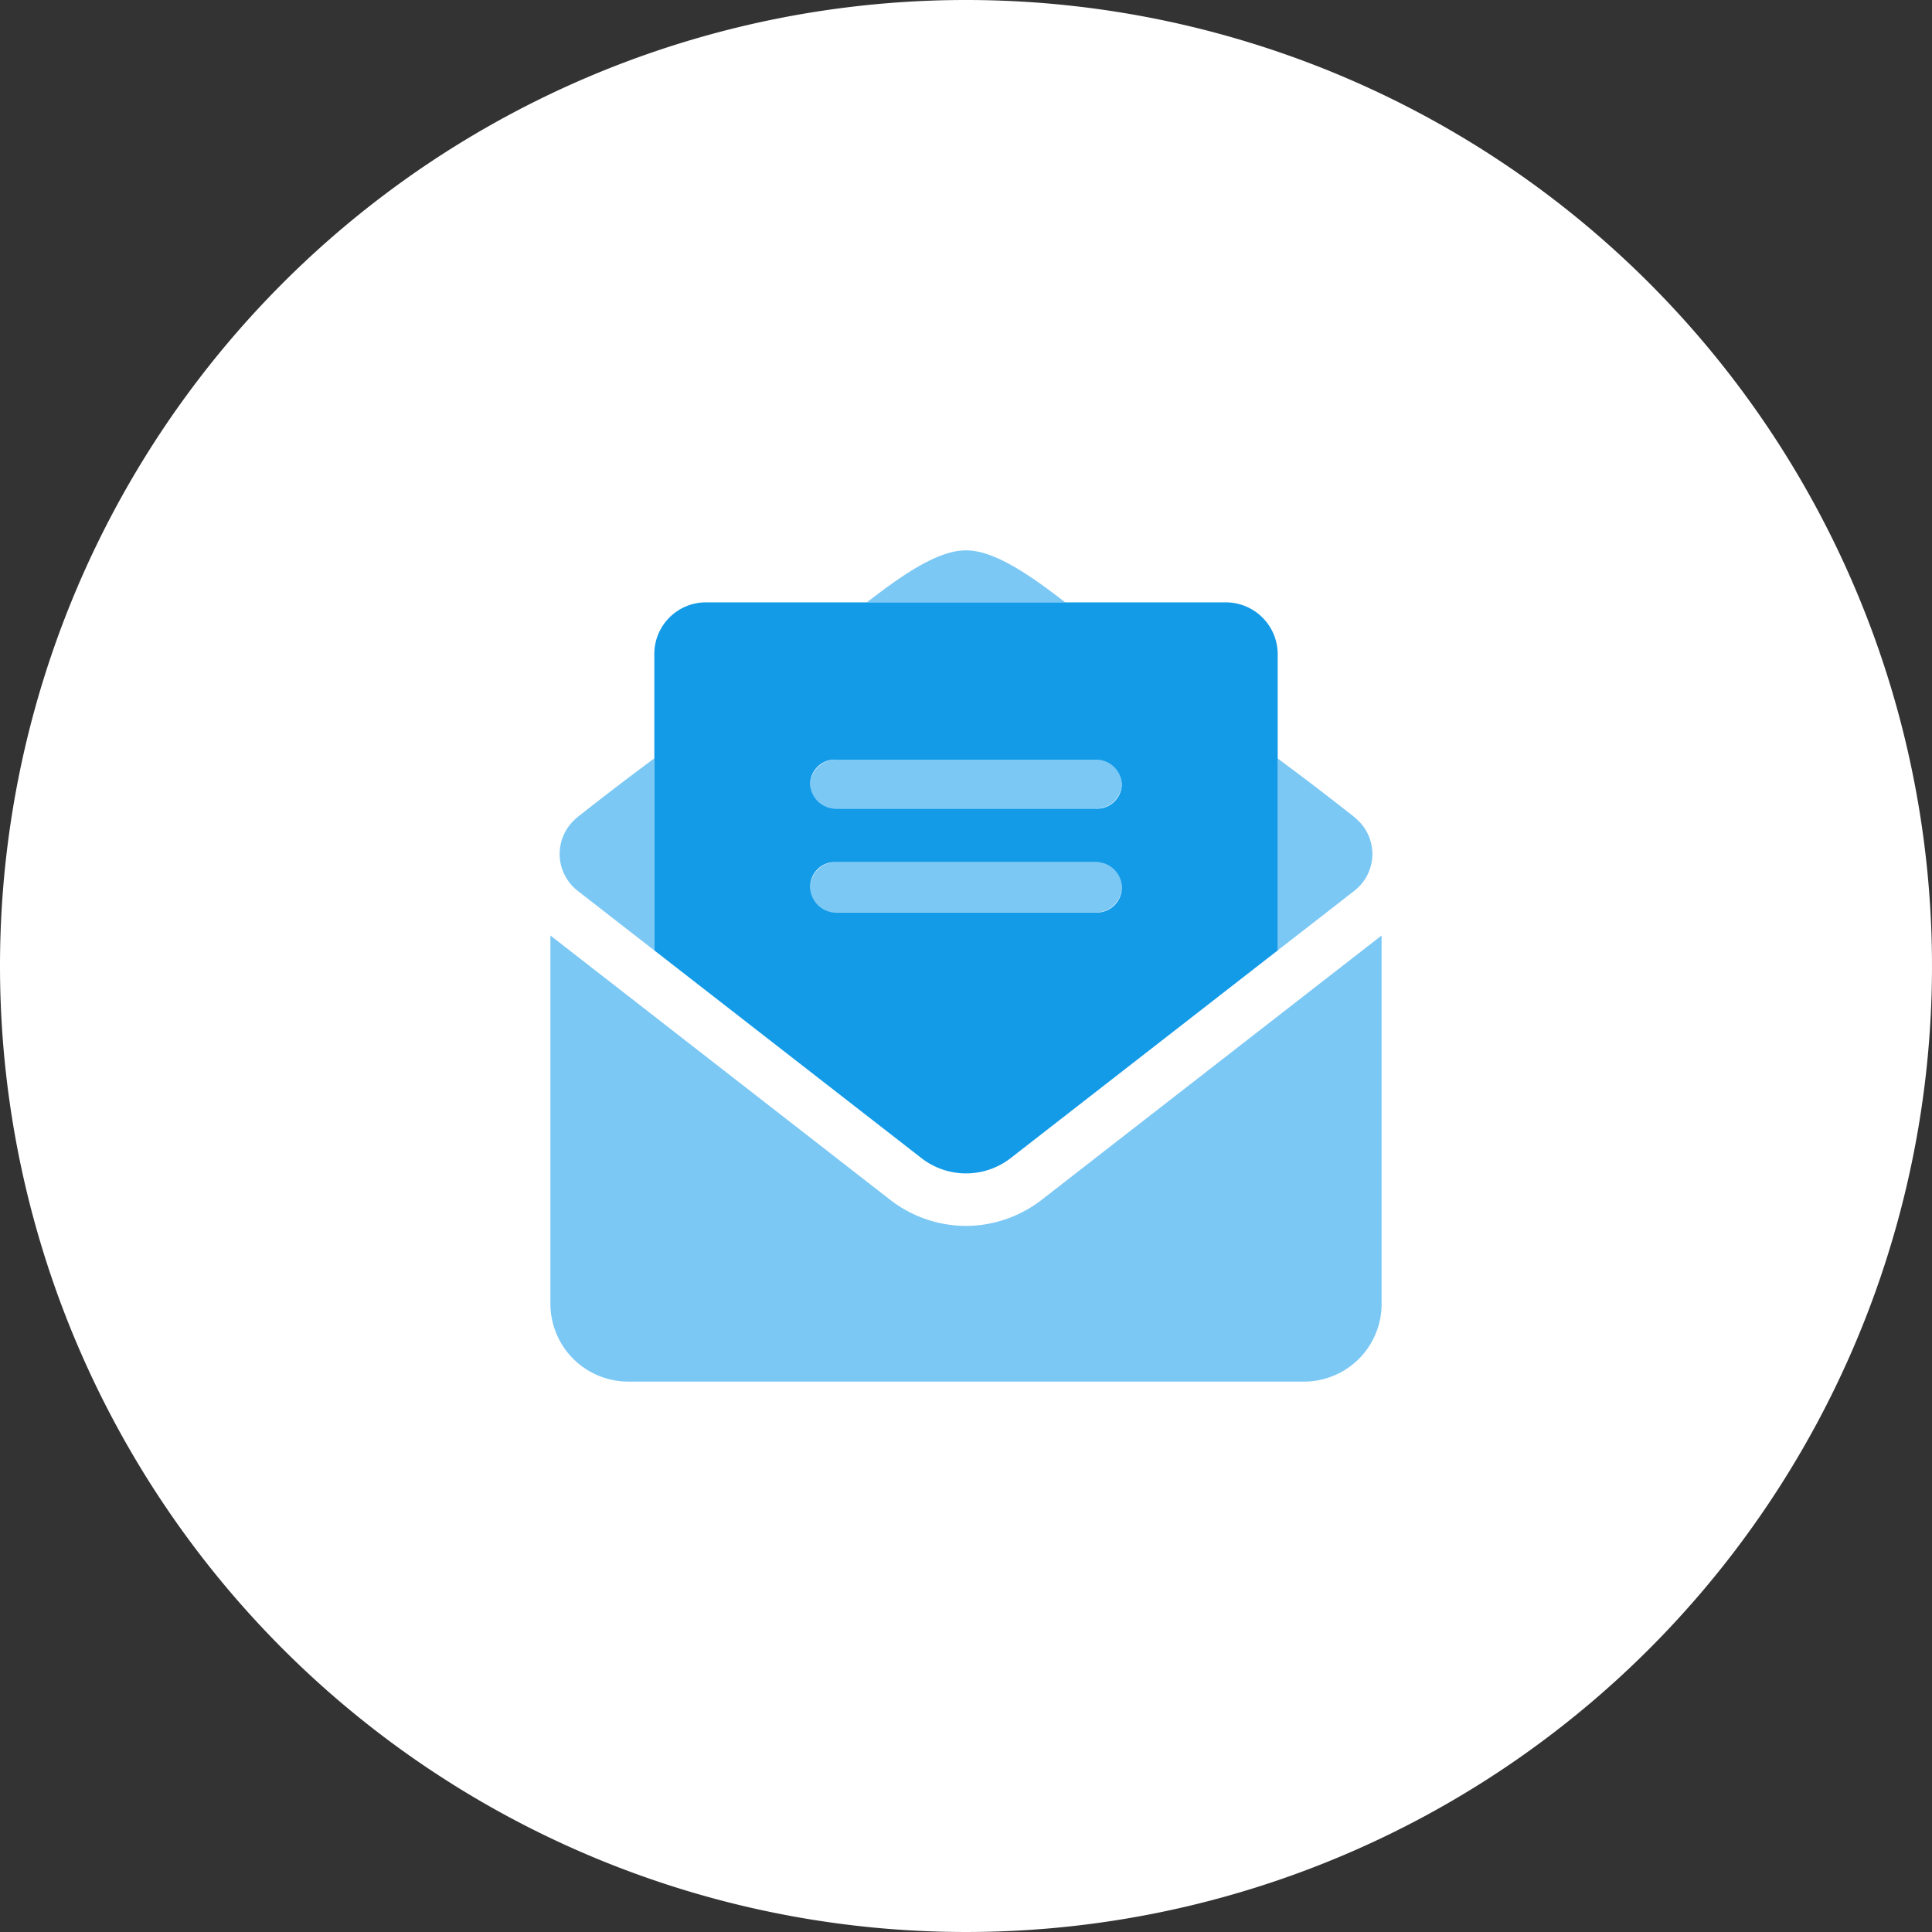
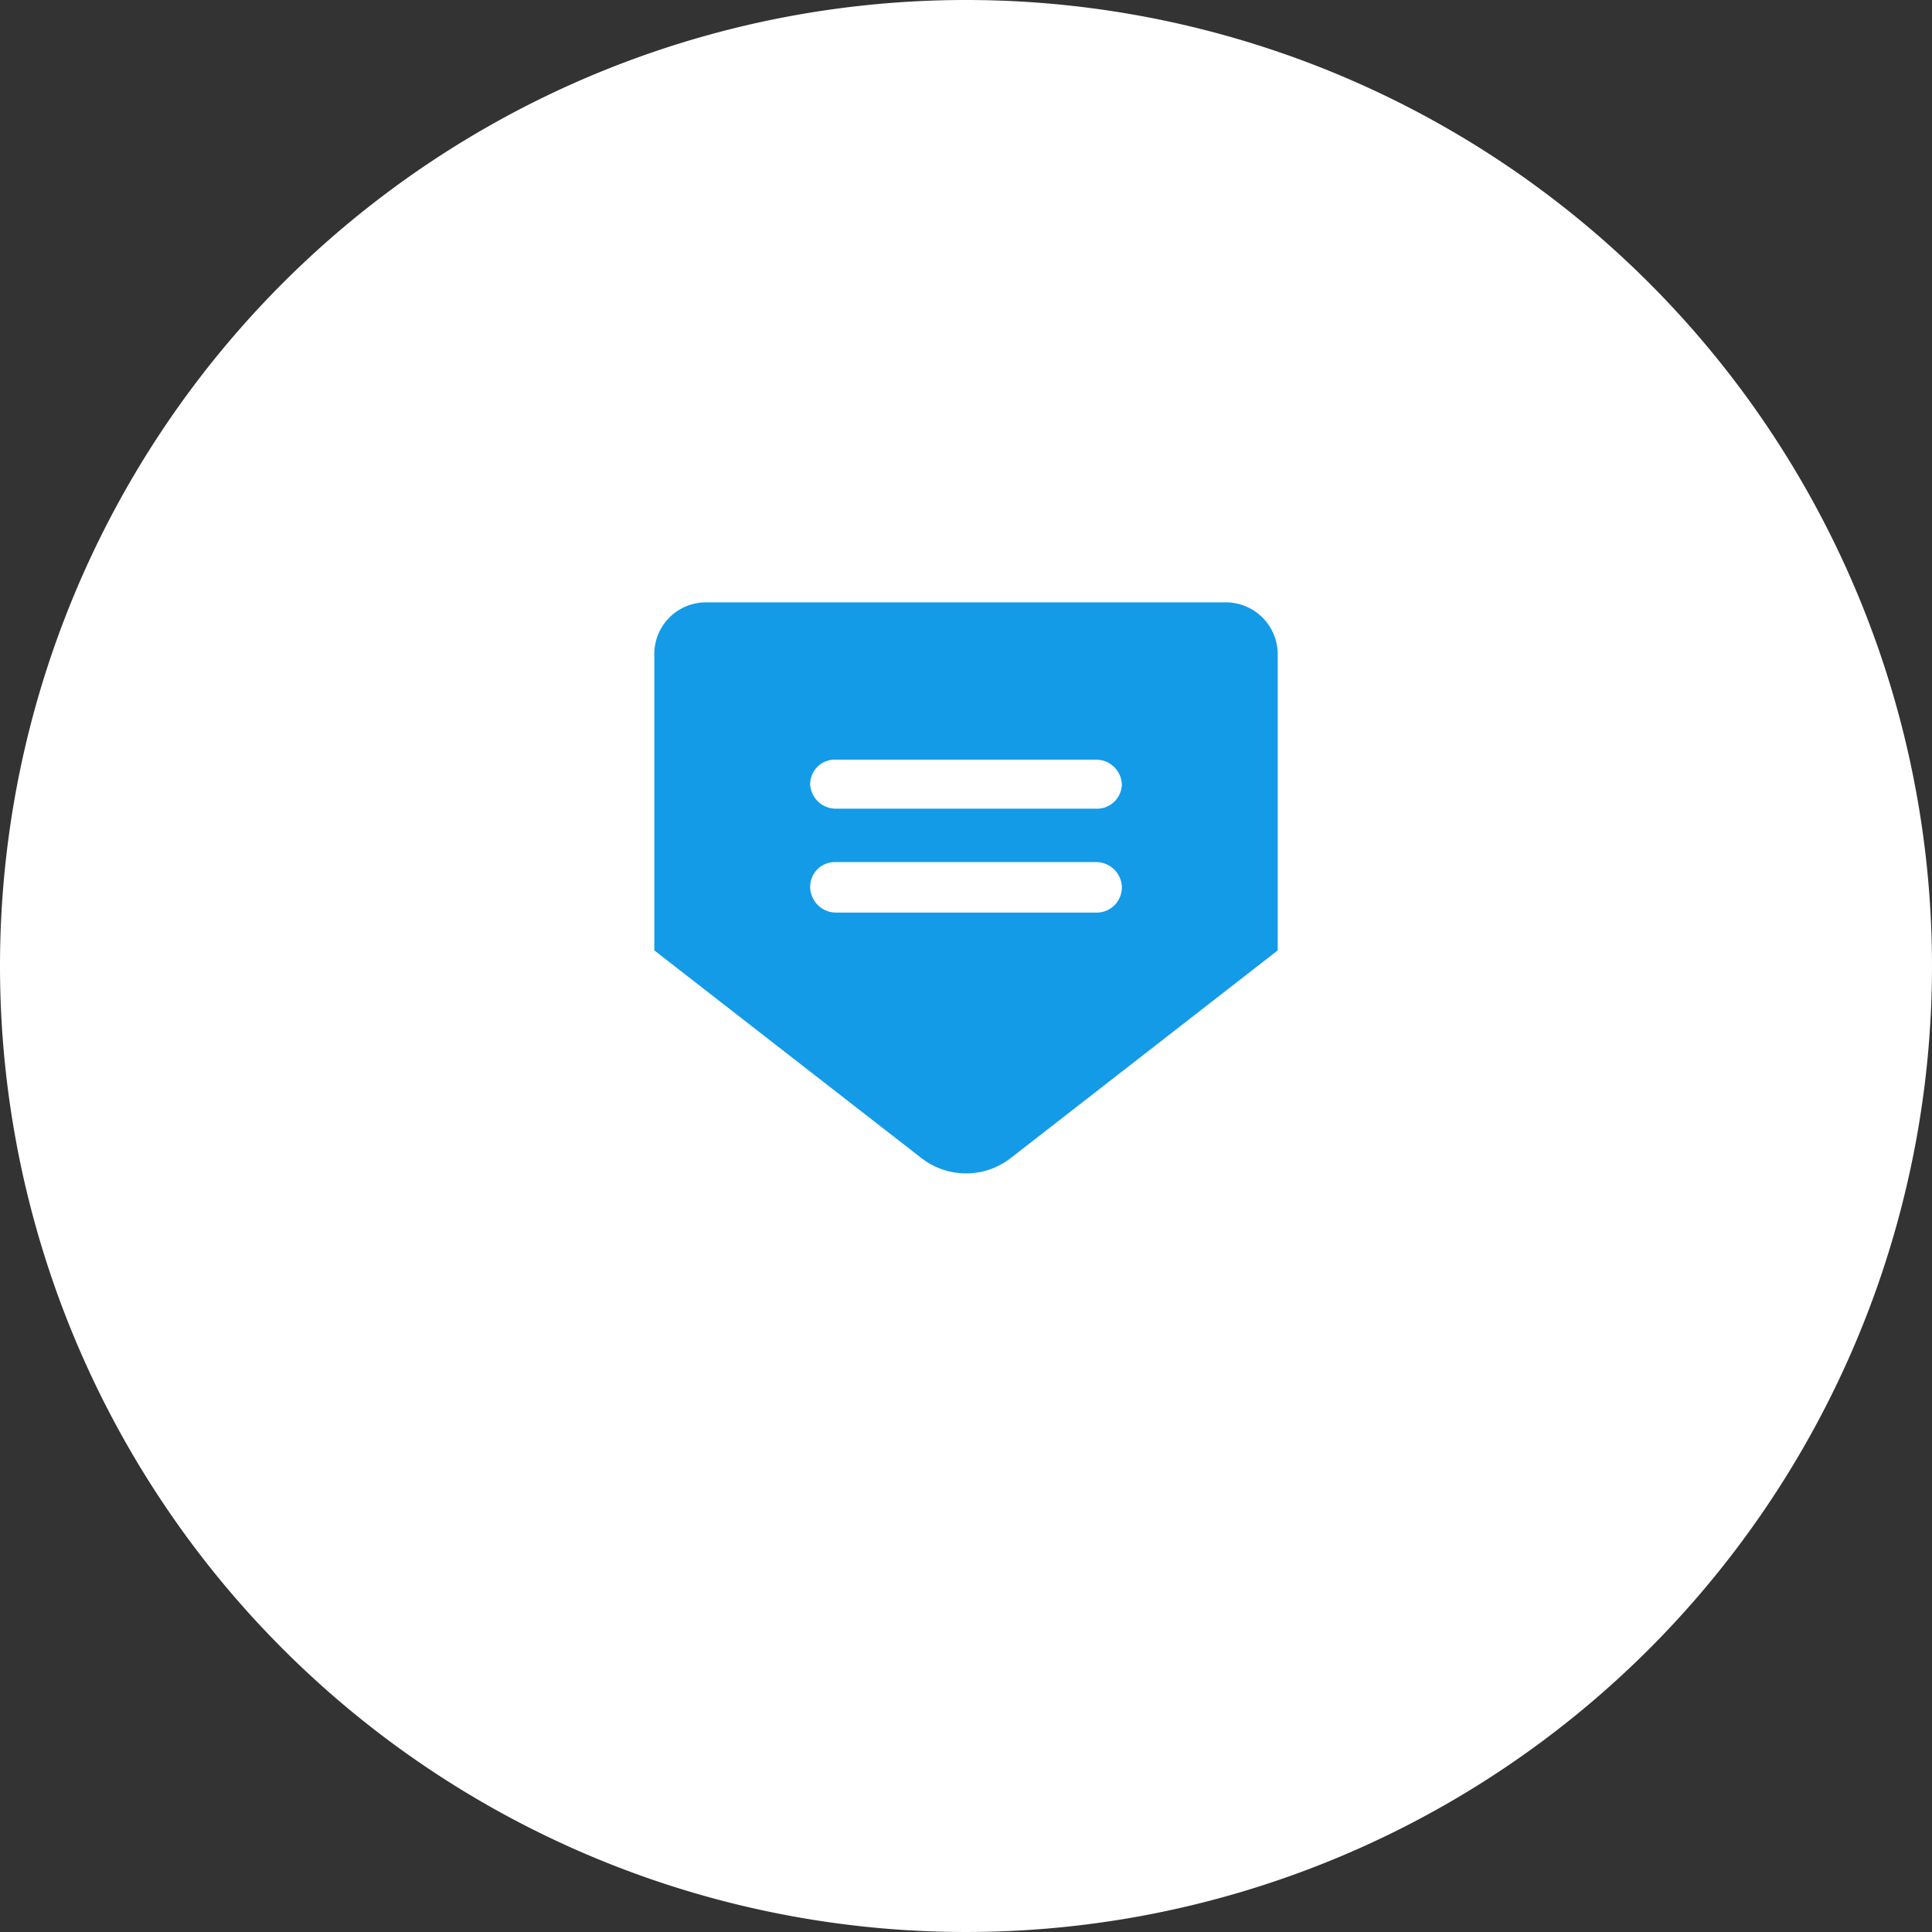
<svg xmlns="http://www.w3.org/2000/svg" width="86" height="86" viewBox="0 0 86 86">
  <rect x="0" y="0" width="86" height="86" fill="#333333" stroke="none" />
  <g id="icon-email" transform="translate(-58 287)">
    <path id="Path_23693" data-name="Path 23693" d="M43,0A43,43,0,1,1,0,43,43,43,0,0,1,43,0Z" transform="translate(58 -287)" fill="#fff" />
    <g id="icon" transform="translate(-1031 -1560.125)">
-       <path id="Path_32711" data-name="Path 32711" d="M3.411-3.5A5.538,5.538,0,0,1,0-2.305,5.533,5.533,0,0,1-3.408-3.493L-18.5-15.234V1.156a3.469,3.469,0,0,0,3.469,3.469H15.031a3.456,3.456,0,0,0,3.469-3.4V-15.234ZM17.337-17.264a2.068,2.068,0,0,0,.173-3.032,3.22,3.22,0,0,0-.339-.3c-.882-.691-1.691-1.327-3.3-2.52v8.549S17.337-17.257,17.337-17.264ZM.029-32.375H-.029c-1.333,0-3.1,1.325-4.384,2.313H4.418C3.136-31.05,1.366-32.375.029-32.375Zm-17.36,15.118,3.456,2.688v-8.549c-1.6,1.192-2.417,1.828-3.3,2.522a3.161,3.161,0,0,0-.339.3,2.076,2.076,0,0,0,.18,3.035c.005.007-.005,0,0,0Zm11.549,1H5.781a1.156,1.156,0,0,0,1.156-1.156A1.1,1.1,0,0,0,5.781-18.5H-5.781a1.145,1.145,0,0,0-1.156,1.091A1.12,1.12,0,0,0-5.781-16.253Zm0-4.625H5.781a1.145,1.145,0,0,0,1.156-1.091A1.1,1.1,0,0,0,5.781-23.06H-5.781a1.145,1.145,0,0,0-1.156,1.091A1.106,1.106,0,0,0-5.781-20.878Z" transform="translate(1132 1330)" fill="#7cc8f5" />
      <path id="Path_32710" data-name="Path 32710" d="M11.563-30.062H-11.562a2.3,2.3,0,0,0-2.312,2.247v13.246L-1.987-5.326a3.239,3.239,0,0,0,3.979,0l11.883-9.243V-27.75A2.311,2.311,0,0,0,11.563-30.062ZM5.781-16.253H-5.781a1.156,1.156,0,0,1-1.156-1.156A1.1,1.1,0,0,1-5.781-18.5H5.781a1.145,1.145,0,0,1,1.156,1.091A1.12,1.12,0,0,1,5.781-16.253Zm0-4.625H-5.781a1.145,1.145,0,0,1-1.156-1.091A1.1,1.1,0,0,1-5.781-23.06H5.781a1.145,1.145,0,0,1,1.156,1.091A1.106,1.106,0,0,1,5.781-20.878Z" transform="translate(1132 1330)" fill="#139be8" />
    </g>
  </g>
</svg>